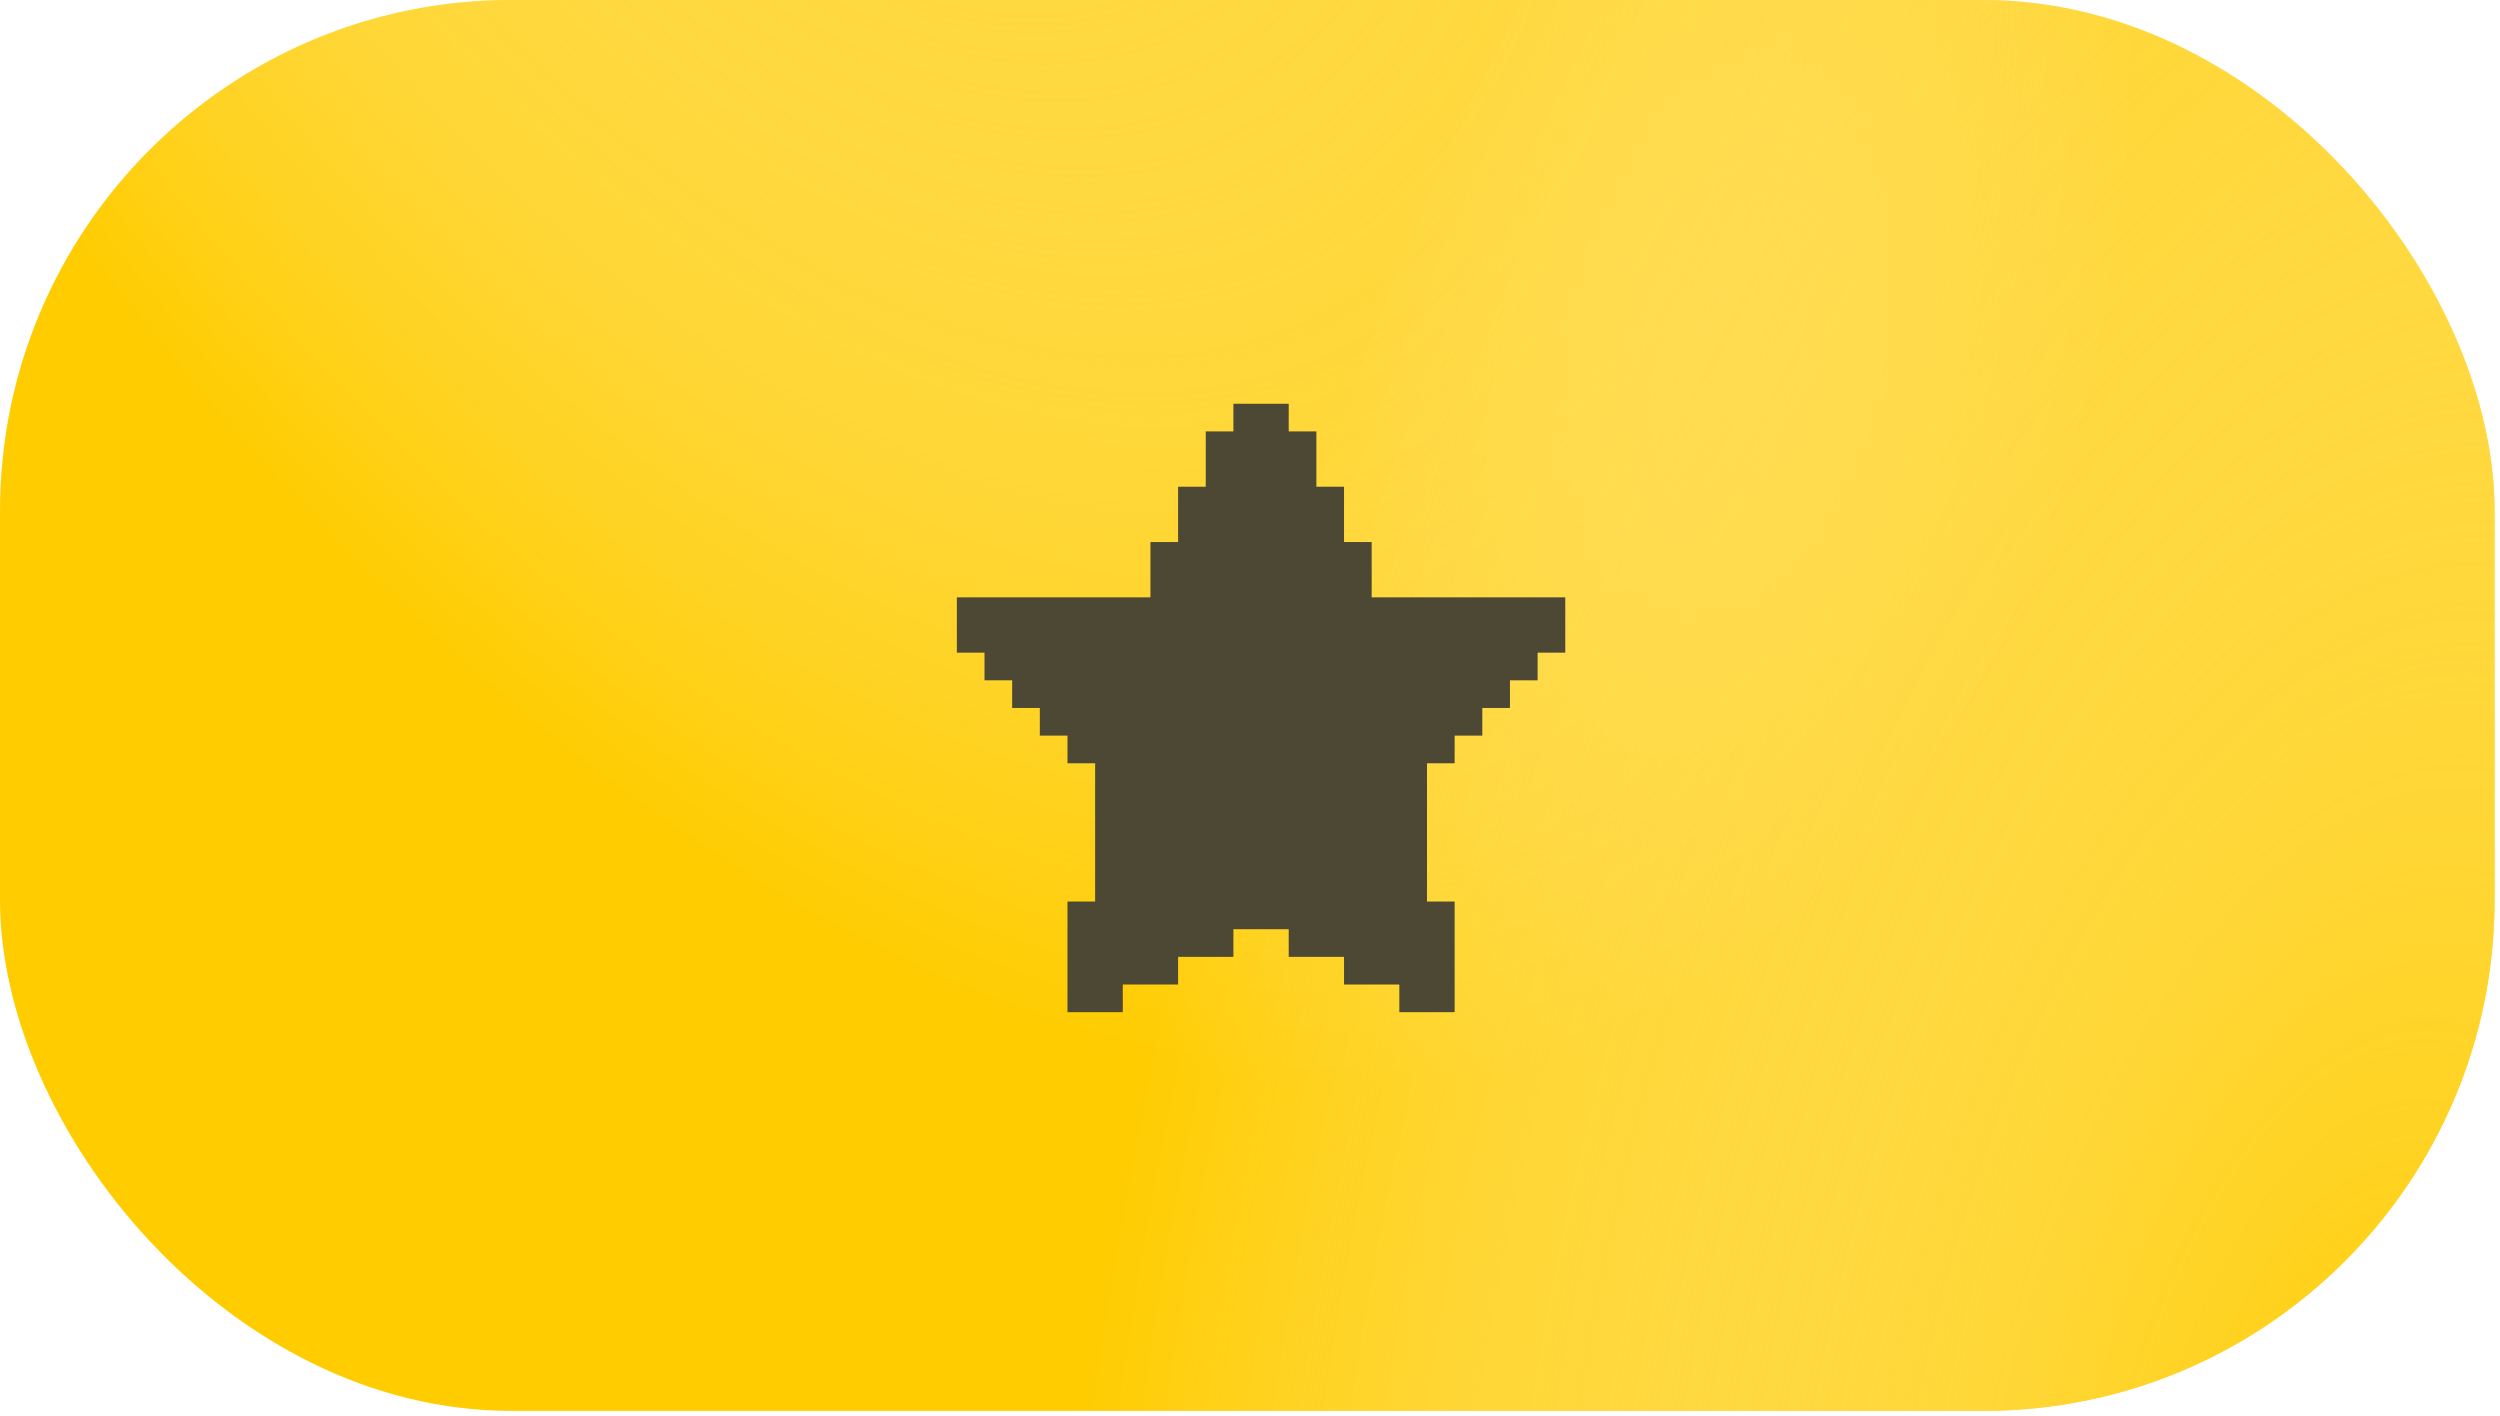
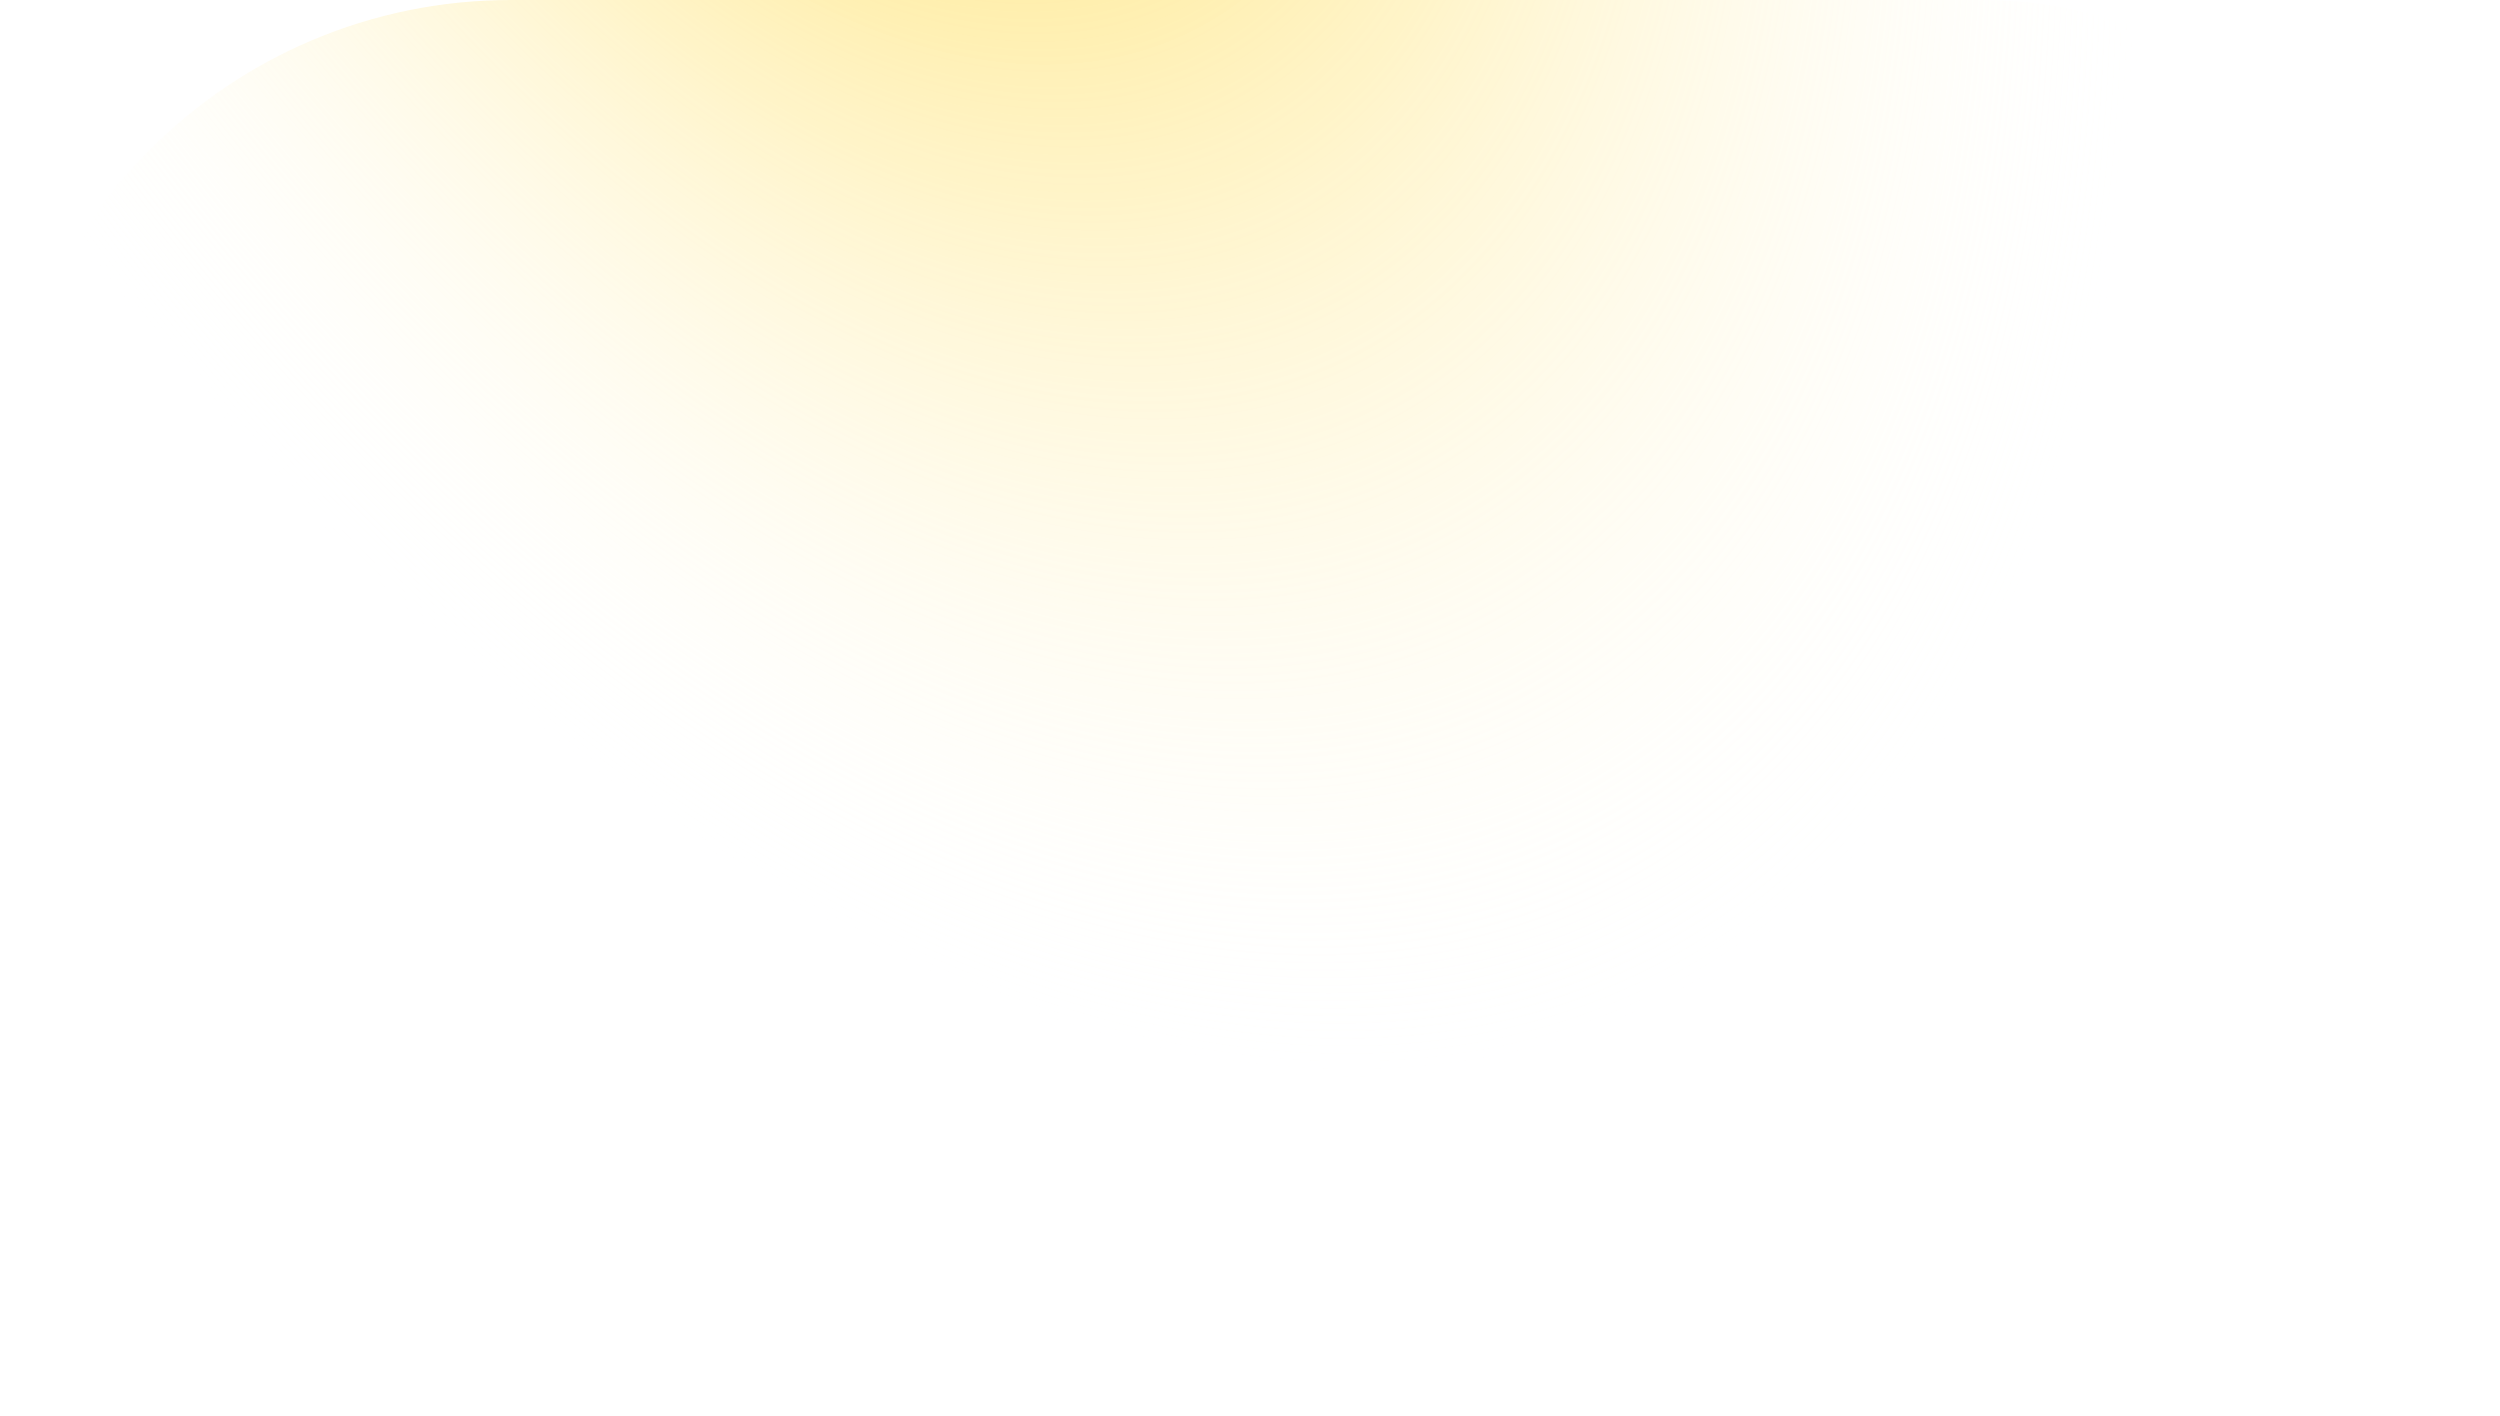
<svg xmlns="http://www.w3.org/2000/svg" width="113" height="64" viewBox="0 0 113 64" fill="none">
-   <rect width="112.755" height="63.771" rx="23.105" fill="#FFCC00" />
  <rect width="112.755" height="63.771" rx="23.105" fill="url(#paint0_radial_53_4955)" />
-   <rect width="112.755" height="63.771" rx="23.105" fill="url(#paint1_radial_53_4955)" />
-   <path d="M70.75 27V29.5H69.5V30.75H68.25V32H67V33.25H65.75V34.5H64.5V40.75H65.75V45.75H63.25V44.5H60.75V43.25H58.25V42H55.75V43.25H53.25V44.5H50.75V45.75H48.25V40.75H49.5V34.5H48.25V33.25H47V32H45.75V30.75H44.5V29.5H43.25V27H52V24.5H53.25V22H54.5V19.5H55.75V18.25H58.25V19.5H59.5V22H60.75V24.5H62V27H70.75Z" fill="#4D4833" />
  <defs>
    <radialGradient id="paint0_radial_53_4955" cx="0" cy="0" r="1" gradientUnits="userSpaceOnUse" gradientTransform="translate(34.642 -38.255) rotate(-25.082) scale(52.123 93.509)">
      <stop stop-color="#FFCC00" />
      <stop offset="1" stop-color="white" stop-opacity="0" />
    </radialGradient>
    <radialGradient id="paint1_radial_53_4955" cx="0" cy="0" r="1" gradientUnits="userSpaceOnUse" gradientTransform="translate(106.981 71.892) rotate(-172.239) scale(58.612 119.527)">
      <stop stop-color="#FFCC00" />
      <stop offset="1" stop-color="white" stop-opacity="0" />
    </radialGradient>
  </defs>
</svg>